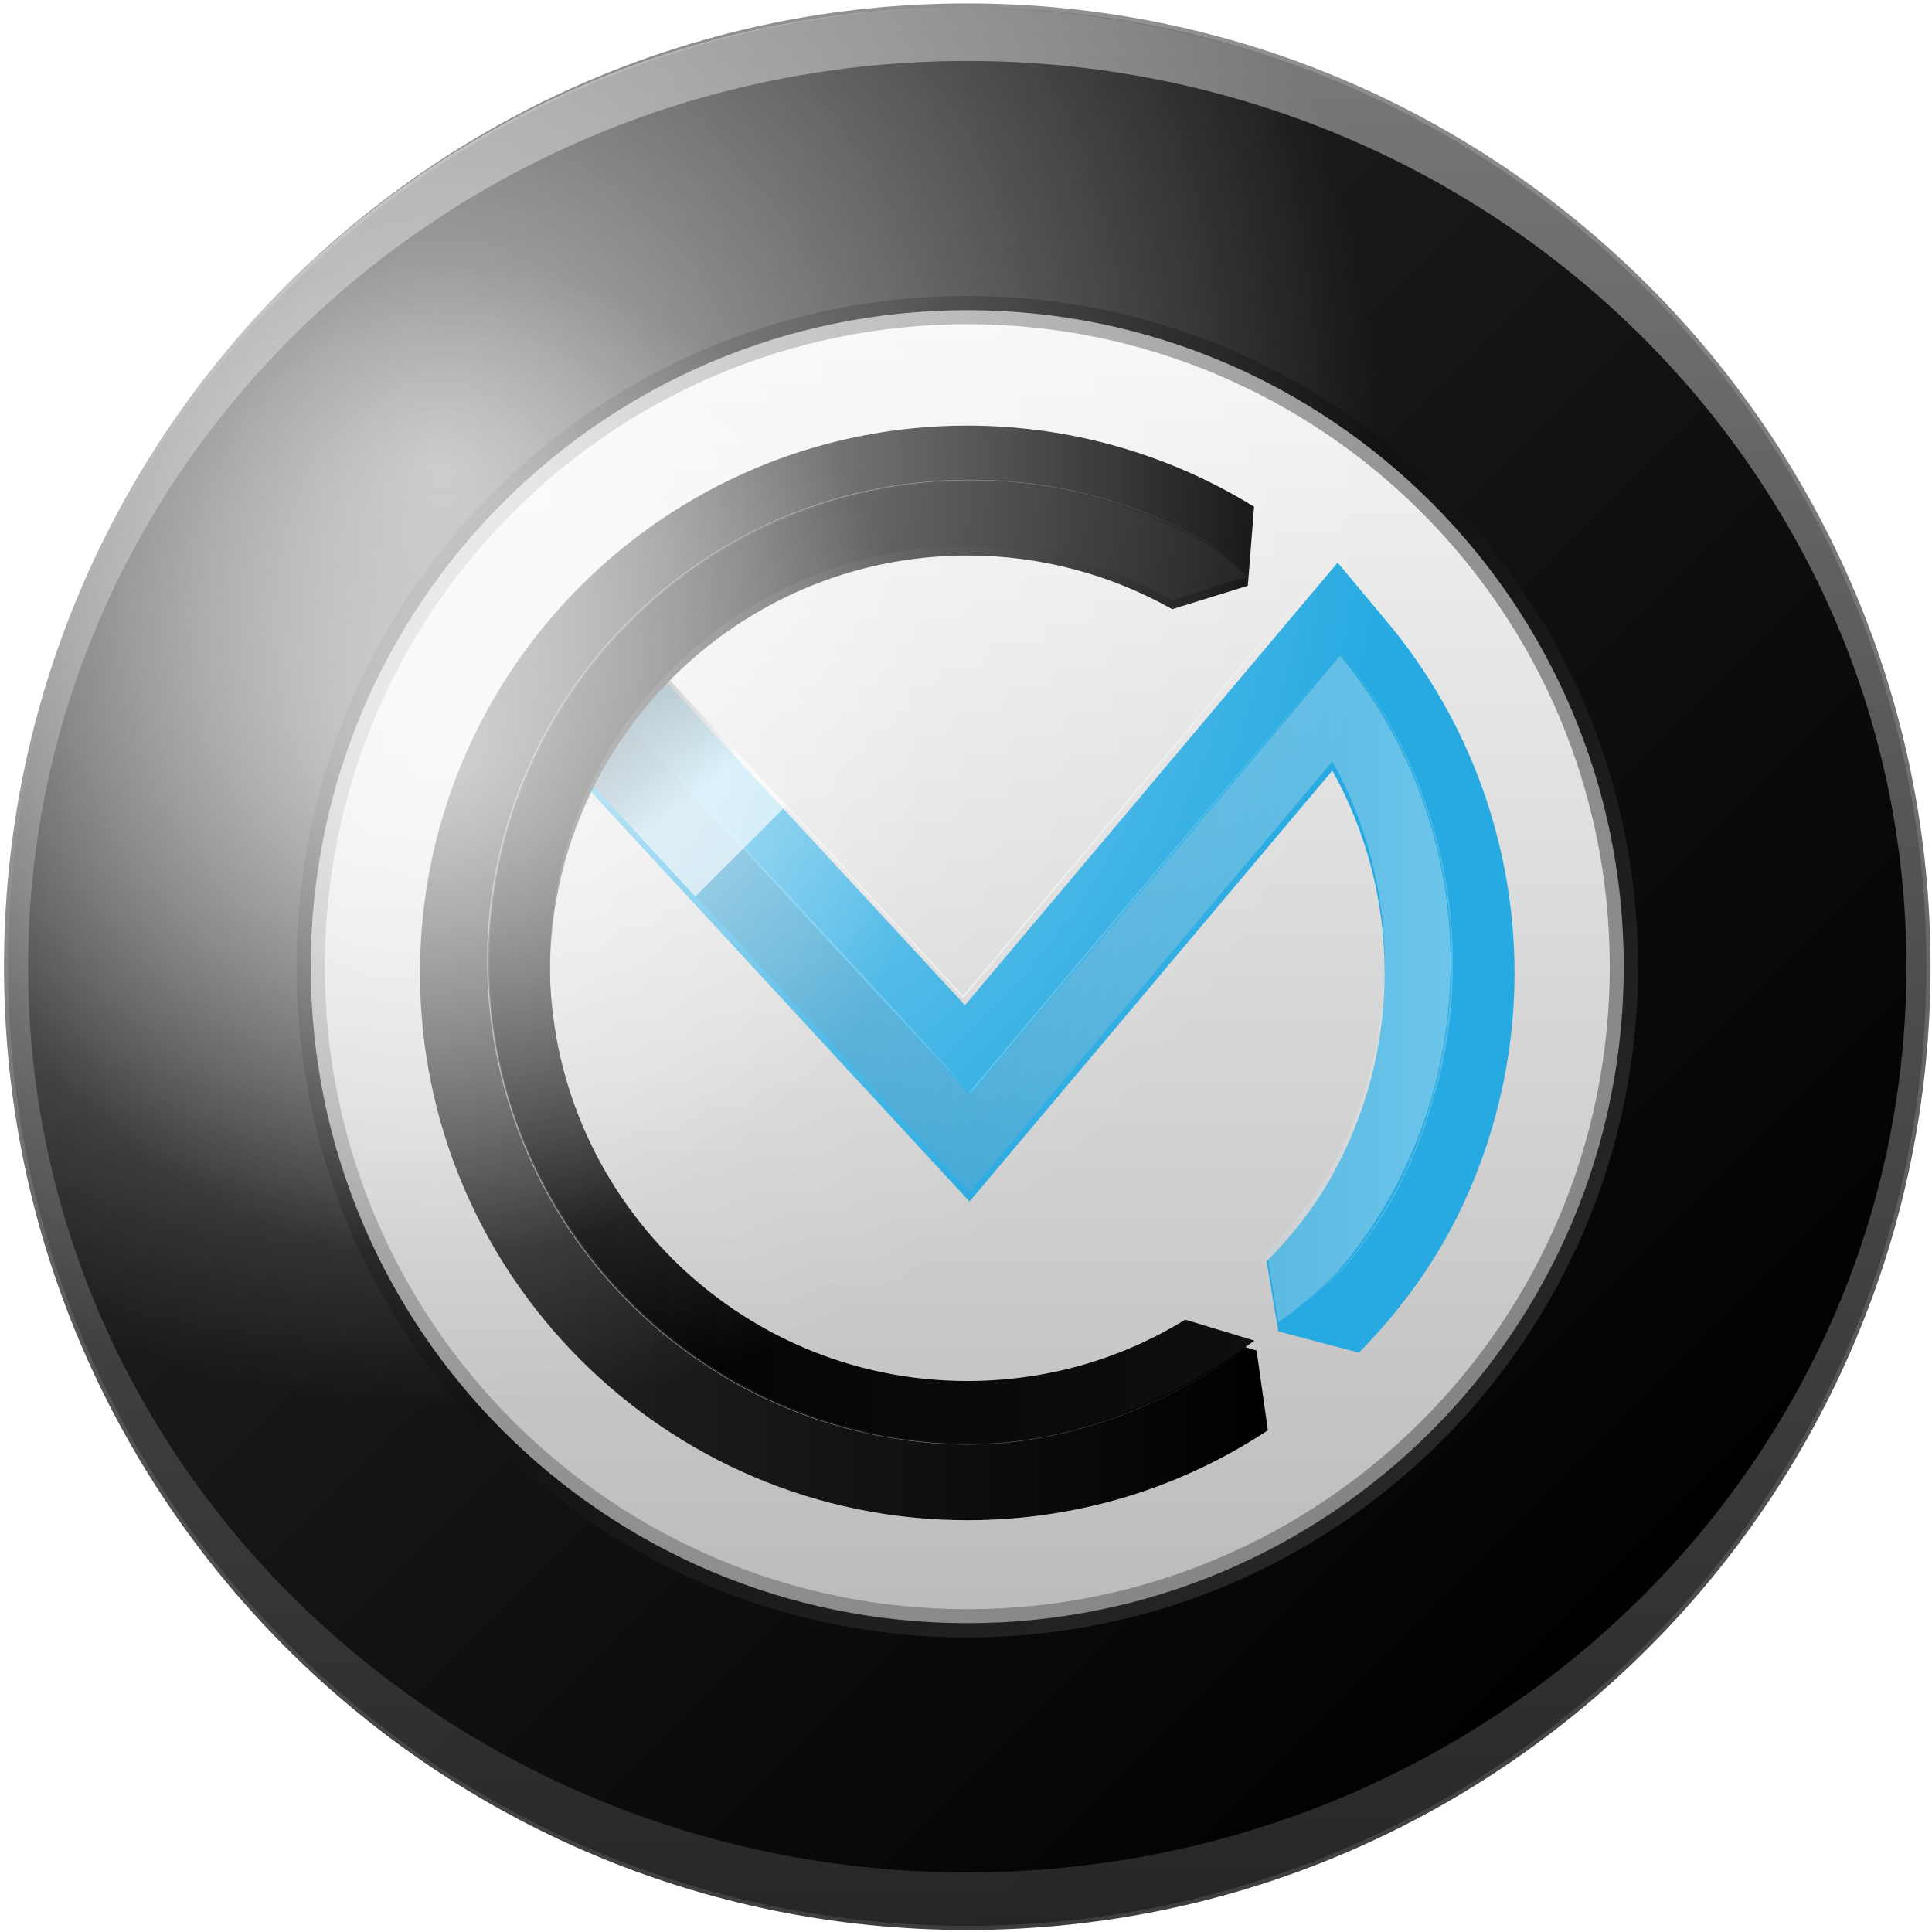
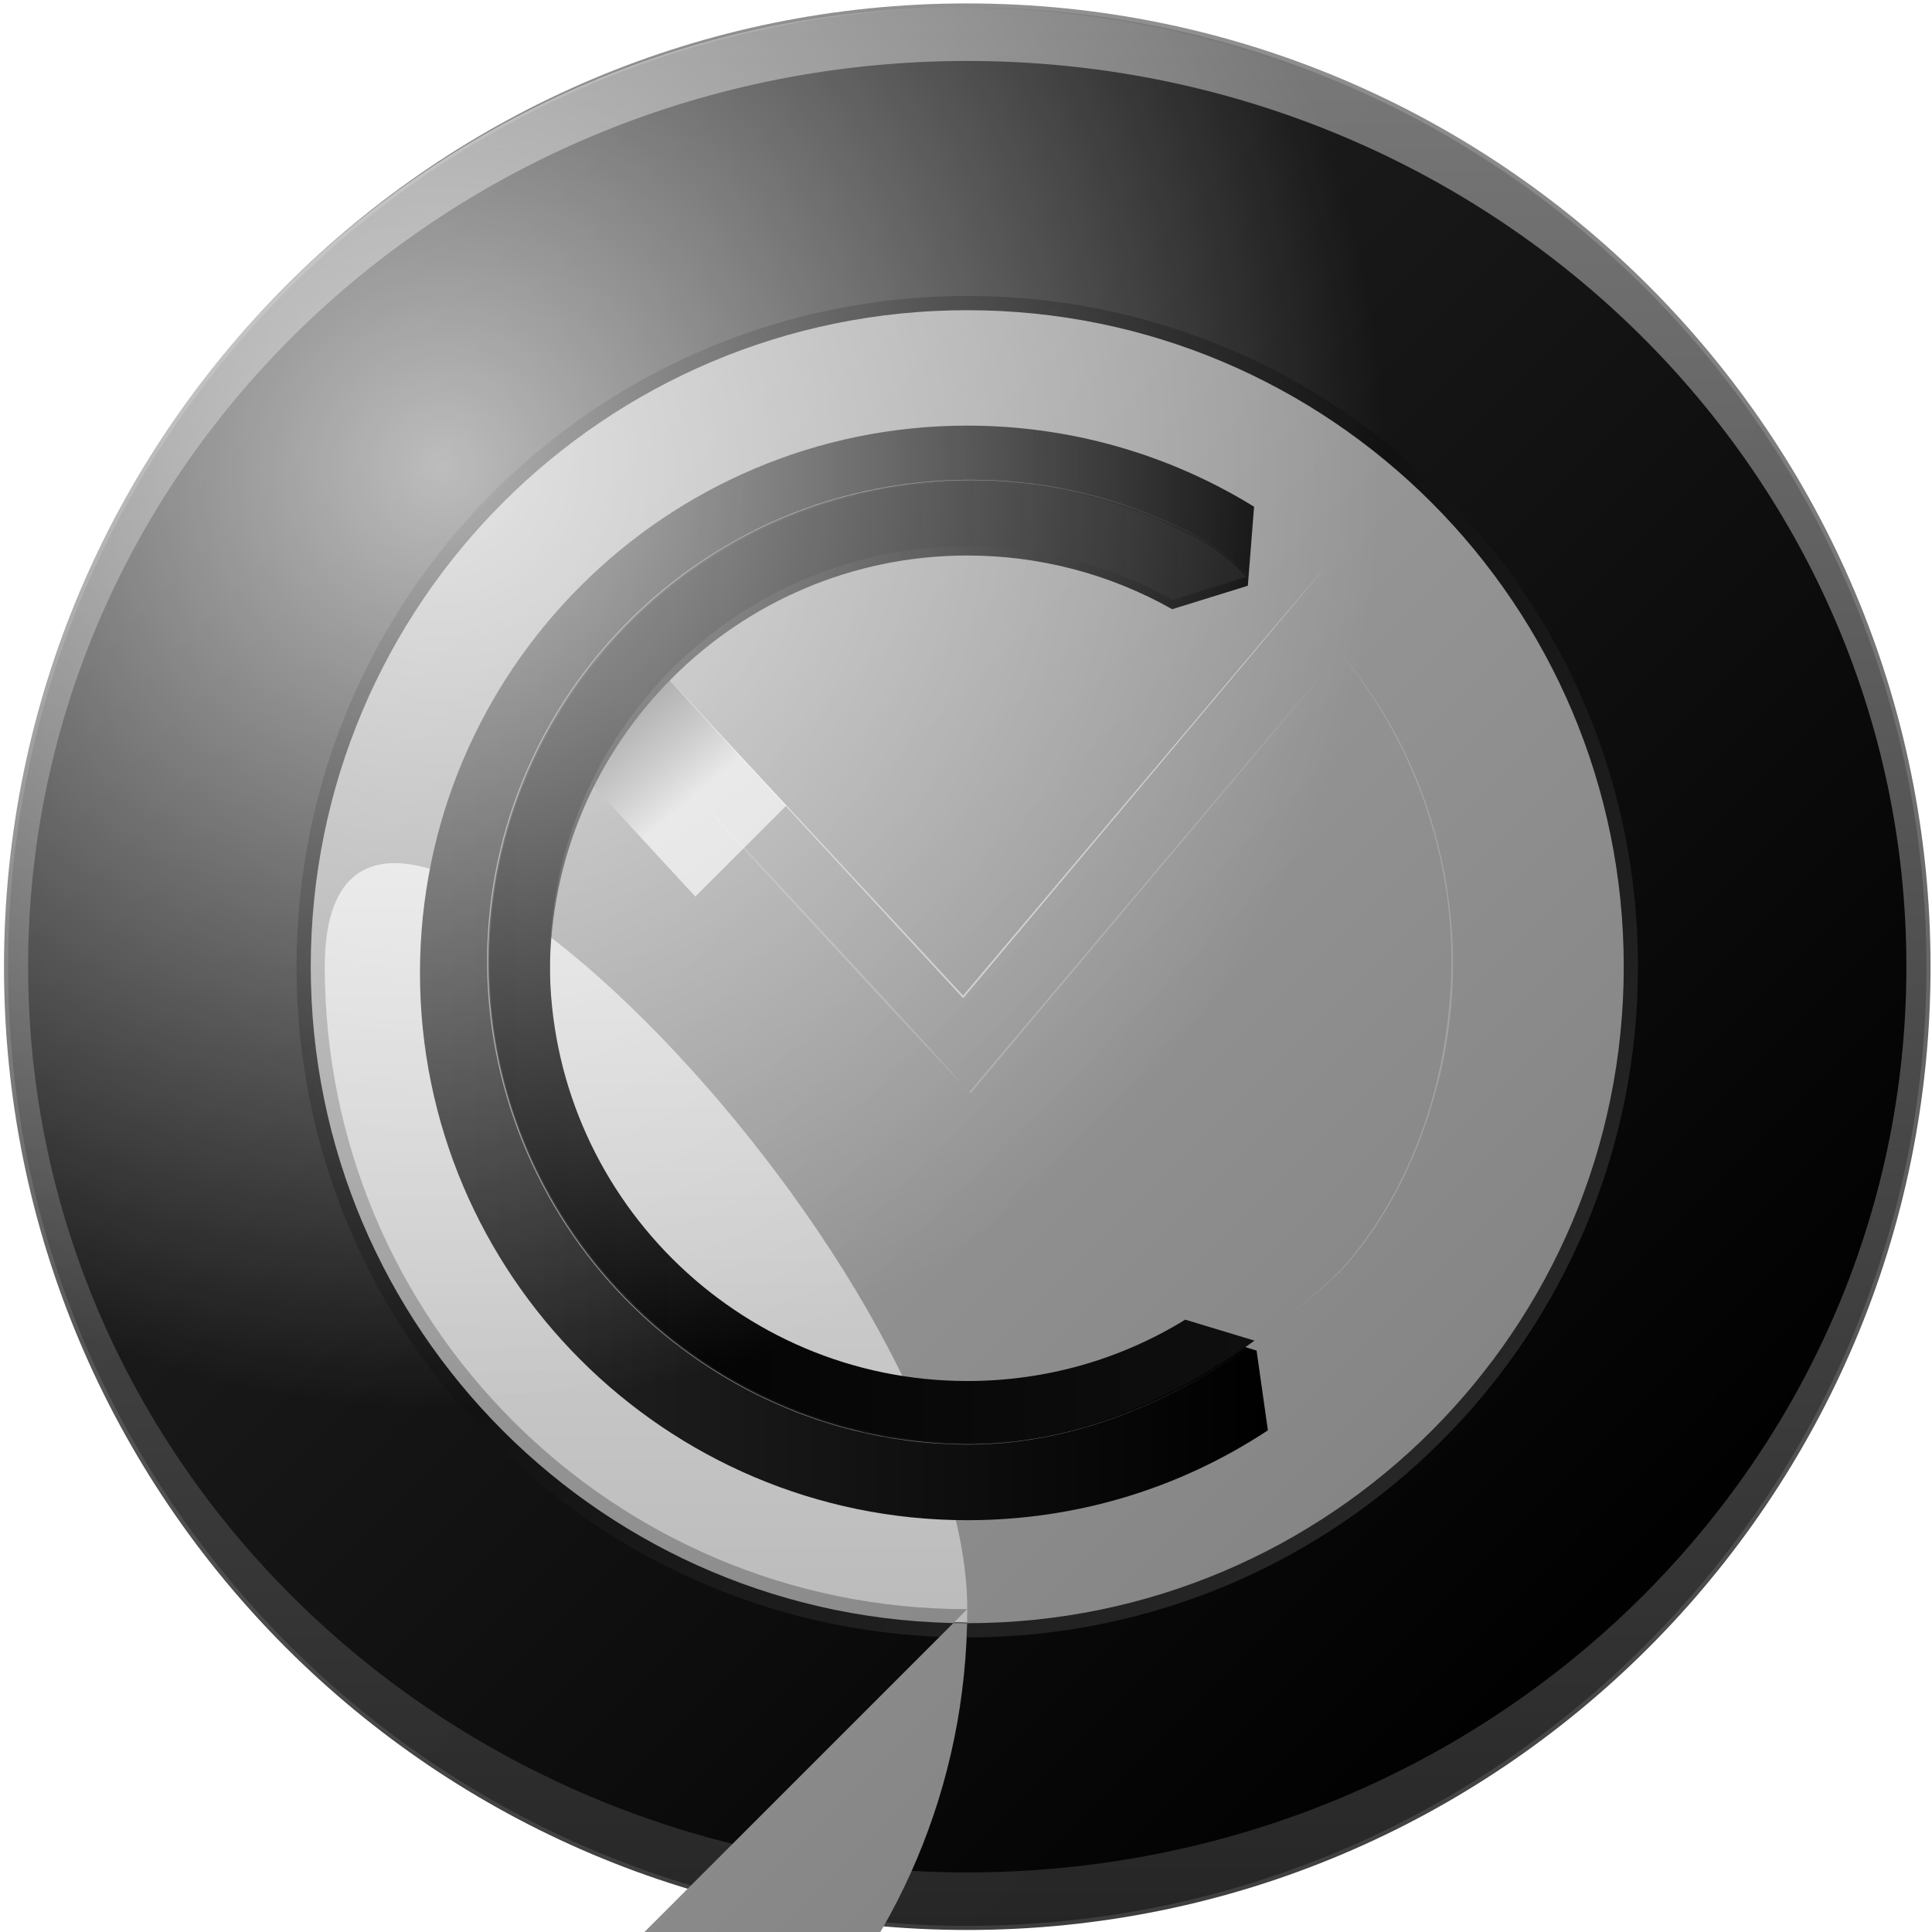
<svg xmlns="http://www.w3.org/2000/svg" xmlns:xlink="http://www.w3.org/1999/xlink" viewBox="0 0 1000 1000">
  <defs>
    <style>
      .cls-1 {
        fill: url(#radial-gradient-2);
        opacity: .6;
      }

      .cls-1, .cls-2, .cls-3, .cls-4, .cls-5 {
        mix-blend-mode: overlay;
      }

      .cls-6 {
        fill: url(#linear-gradient);
      }

      .cls-7 {
        isolation: isolate;
      }

      .cls-7, .cls-2, .cls-3, .cls-8, .cls-9 {
        fill: none;
      }

      .cls-2 {
        opacity: .5;
      }

      .cls-10 {
        fill: #fff;
      }

      .cls-11 {
        fill: #27aae2;
      }

      .cls-3 {
        opacity: .2;
      }

      .cls-12 {
        fill: url(#linear-gradient-6);
        opacity: .32;
      }

      .cls-12, .cls-13 {
        mix-blend-mode: multiply;
      }

      .cls-13 {
        fill: url(#linear-gradient-7);
        opacity: .64;
      }

      .cls-4 {
        fill: url(#radial-gradient);
        opacity: .7;
      }

      .cls-14 {
        fill: url(#linear-gradient-8);
      }

      .cls-15 {
        fill: url(#linear-gradient-9);
      }

      .cls-16 {
        fill: url(#linear-gradient-3);
      }

      .cls-17 {
        fill: url(#linear-gradient-2);
      }

      .cls-18 {
        fill: url(#linear-gradient-5);
      }

      .cls-8 {
        filter: url(#drop-shadow-1);
      }

      .cls-9 {
        filter: url(#drop-shadow-2);
      }

      .cls-5 {
        fill: url(#linear-gradient-4);
        opacity: .9;
      }
    </style>
    <linearGradient id="linear-gradient" x1="500.65" y1="932.09" x2="500.65" y2="64.95" gradientUnits="userSpaceOnUse">
      <stop offset="0" stop-color="#b3b3b3" />
      <stop offset="1" stop-color="#fff" />
    </linearGradient>
    <filter id="drop-shadow-1" filterUnits="userSpaceOnUse">
      <feOffset dx="0" dy="4.81" />
      <feGaussianBlur result="blur" stdDeviation="2.41" />
      <feFlood flood-color="#000" flood-opacity=".2" />
      <feComposite in2="blur" operator="in" />
      <feComposite in="SourceGraphic" />
    </filter>
    <linearGradient id="linear-gradient-2" x1="149.59" y1="149.3" x2="851.71" y2="851.42" gradientUnits="userSpaceOnUse">
      <stop offset="0" stop-color="#262626" />
      <stop offset="1" stop-color="#000" />
    </linearGradient>
    <linearGradient id="linear-gradient-3" x1="255.16" y1="254.87" x2="746.14" y2="745.84" gradientUnits="userSpaceOnUse">
      <stop offset="0" stop-color="#000" />
      <stop offset="1" stop-color="#262626" />
    </linearGradient>
    <linearGradient id="linear-gradient-4" x1="500.65" y1="998.94" x2="500.65" y2="1.77" gradientUnits="userSpaceOnUse">
      <stop offset="0" stop-color="#292929" />
      <stop offset="1" stop-color="#858585" />
    </linearGradient>
    <linearGradient id="linear-gradient-5" x1="260.38" y1="260.08" x2="740.93" y2="740.63" gradientUnits="userSpaceOnUse">
      <stop offset="0" stop-color="#a3a3a3" />
      <stop offset="1" stop-color="#858585" />
    </linearGradient>
    <linearGradient id="linear-gradient-6" x1="275.74" y1="511.84" x2="750.82" y2="511.84" gradientUnits="userSpaceOnUse">
      <stop offset="0" stop-color="#005280" />
      <stop offset="1" stop-color="#fff" />
    </linearGradient>
    <linearGradient id="linear-gradient-7" x1="305.98" y1="351.75" x2="383.56" y2="444.2" gradientUnits="userSpaceOnUse">
      <stop offset="0" stop-color="#000" />
      <stop offset=".67" stop-color="#fff" />
    </linearGradient>
    <filter id="drop-shadow-2" filterUnits="userSpaceOnUse">
      <feOffset dx="0" dy="4.81" />
      <feGaussianBlur result="blur-2" stdDeviation="2.41" />
      <feFlood flood-color="#000" flood-opacity=".2" />
      <feComposite in2="blur-2" operator="in" />
      <feComposite in="SourceGraphic" />
    </filter>
    <linearGradient id="linear-gradient-8" x1="217.38" y1="498.76" x2="656.25" y2="498.76" xlink:href="#linear-gradient-2" />
    <linearGradient id="linear-gradient-9" x1="253.28" y1="498.01" x2="649.32" y2="498.01" gradientUnits="userSpaceOnUse">
      <stop offset="0" stop-color="#000" />
      <stop offset="1" stop-color="#0f0f0f" />
    </linearGradient>
    <radialGradient id="radial-gradient" cx="220.49" cy="239.65" fx="220.49" fy="239.65" r="487.91" gradientTransform="translate(8.58 2.15)" gradientUnits="userSpaceOnUse">
      <stop offset="0" stop-color="#fff" />
      <stop offset="1" stop-color="#fff" stop-opacity="0" />
    </radialGradient>
    <radialGradient id="radial-gradient-2" cx="218.41" cy="391.07" fx="218.41" fy="391.07" r="256.73" xlink:href="#radial-gradient" />
  </defs>
  <g class="cls-7">
    <g id="Camada_1" data-name="Camada 1">
      <g>
        <circle class="cls-6" cx="500.65" cy="498.52" r="433.57" />
        <g class="cls-8">
          <path class="cls-11" d="m703.39,695.36l-41.71-11.03-6.08-36.27.25-.25c12.56-12.7,23.78-26.74,32.6-42.27,18.37-32.34,28.23-69.17,28.23-106.78s-9.44-72.87-27.06-104.71l-187.8,223.05-226.09-244.67,49.38-45.63,174.36,188.69,192.88-229.08,25.7,30.74c42.47,50.8,65.87,115.29,65.87,181.61,0,44.23-10.4,87.64-29.94,126.73-12.88,25.78-30.24,49.07-50.4,69.66l-.2.21Z" />
        </g>
        <path class="cls-17" d="m500.65,3.89C226.46,3.89,4.18,226.16,4.18,500.36s222.28,496.47,496.47,496.47,496.47-222.28,496.47-496.47S774.84,3.89,500.65,3.89Zm0,836.02c-187.53,0-339.54-152.02-339.54-339.54S313.13,160.81,500.65,160.81s339.54,152.02,339.54,339.54-152.02,339.54-339.54,339.54Z" />
        <path class="cls-16" d="m500.65,153.19c-191.74,0-347.17,155.43-347.17,347.17s155.43,347.17,347.17,347.17,347.17-155.43,347.17-347.17-155.43-347.17-347.17-347.17Zm0,686.72c-187.53,0-339.54-152.02-339.54-339.54S313.13,160.81,500.65,160.81s339.54,152.02,339.54,339.54-152.02,339.54-339.54,339.54Z" />
        <path class="cls-5" d="m500.65,1.77C225.29,1.77,2.07,225,2.07,500.36s223.22,498.59,498.59,498.59,498.59-223.22,498.59-498.59S776.01,1.77,500.65,1.77Zm0,967.39c-268.47,0-486.1-209.89-486.1-468.8S232.18,31.55,500.65,31.55s486.1,209.89,486.1,468.8-217.64,468.8-486.1,468.8Z" />
-         <path class="cls-18" d="m500.65,160.56c-187.67,0-339.8,152.13-339.8,339.8s152.13,339.8,339.8,339.8,339.8-152.13,339.8-339.8-152.13-339.8-339.8-339.8Zm0,672.35c-183.66,0-332.55-148.89-332.55-332.55S316.99,167.81,500.65,167.81s332.55,148.89,332.55,332.55-148.89,332.55-332.55,332.55Z" />
-         <path class="cls-12" d="m692.99,657.49c37.82-44.17,57.83-101.21,57.83-159.47s-20.29-114.19-57.16-158.67l-191.58,227.54-.68-.74-200.22-216.69.08-.07c-.14.03-.27.09-.43.09-.08,0-.13-.03-.2-.04l-24.88,22.99,226.09,244.67,187.8-223.05c17.62,31.84,27.06,67.9,27.06,104.71s-9.86,74.44-28.23,106.78c-8.82,15.53-20.04,29.57-32.6,42.27l-.25.25,6.08,36.27s16.04-10.85,31.31-26.84Z" />
+         <path class="cls-18" d="m500.65,160.56c-187.67,0-339.8,152.13-339.8,339.8s152.13,339.8,339.8,339.8,339.8-152.13,339.8-339.8-152.13-339.8-339.8-339.8Zm0,672.35c-183.66,0-332.55-148.89-332.55-332.55s332.55,148.89,332.55,332.55-148.89,332.55-332.55,332.55Z" />
        <g class="cls-3">
          <path class="cls-10" d="m693.66,337.97c52.52,61.35,71.13,148.57,49.64,226.27-9.11,33.82-24.82,66.42-48.33,92.59-9.14,9.28-19.57,17.24-29.63,25.5,9.97-8.34,20.33-16.4,29.37-25.75,33.8-38.47,51.86-89.19,55.77-139.86,5.24-64.04-15.76-129.38-56.82-178.75h0Z" />
        </g>
        <g class="cls-3">
          <path class="cls-10" d="m301.82,348.87c55,59.82,146.62,156.72,199.88,216.39,53.85-63.97,137.1-162.51,190.55-225.62-52.73,63.25-136.33,162.36-189.86,226.2-56.78-59.43-144.49-156.58-200.57-216.98h0Z" />
        </g>
        <path class="cls-13" d="m338.3,342.74l68.67,74.25-47.08,47.08-65.72-71.3s8.83-67.68,44.14-50.02Z" />
        <g class="cls-2">
          <path class="cls-10" d="m315,317.83c51.34,55.1,132.03,142,183.84,197.87,0,0-.67.02-.67.02l95.22-112.86c23.65-28.12,71.57-84.73,95.33-112.76-52.74,63.24-136.32,162.37-189.86,226.2,0,0-.33.39-.33.39l-.35-.37c-51.8-56.27-132.08-142.72-183.18-198.49h0Z" />
        </g>
        <g class="cls-9">
          <path class="cls-14" d="m500.65,782.04c-156.2,0-283.27-127.08-283.27-283.27s127.08-283.28,283.27-283.28c52.69,0,103.87,14.49,148.46,41.98l-3.23,40.9-39.15,12.14c-32.26-18.21-68.66-27.79-106.07-27.79-119.12,0-216.04,96.92-216.04,216.04s96.91,216.04,216.04,216.04c40.3,0,78.96-10.93,112.84-31.76l36.9,11.19,5.86,41.29c-46.22,30.48-99.72,46.52-155.6,46.52Z" />
        </g>
        <path class="cls-15" d="m500.65,282.73c37.41,0,73.82,9.57,106.07,27.79l38.39-11.9c-7.1-7.85-15.36-14.39-24.59-19.4-36.13-19.61-77.1-29.97-118.47-29.97-136.59,0-248.19,111.11-248.77,247.69-.57,135.17,108.84,247.23,243.91,249.8,64.19,1.18,118.09-27.96,152.14-52.83l-35.84-10.86c-33.87,20.83-72.53,31.76-112.84,31.76-119.12,0-216.04-96.91-216.04-216.04s96.91-216.04,216.04-216.04Z" />
        <g class="cls-2">
          <path class="cls-10" d="m650.39,694.23c-45.93,33.71-102.35,56.33-160,53.19-18.47-.71-37.24-3.9-55.09-8.75-4.05-1.21-8.35-2.5-12.33-3.8-1.55-.57-8.73-3.11-10.12-3.63-7.3-2.93-14.58-6.1-21.63-9.55-125.96-63.28-176.28-216.89-109.51-341.58,22.36-41.69,56.81-76.87,98.11-99.94,62.43-35.47,140.4-41.64,207.73-16.8,21.2,8.16,43.16,17.46,58.45,34.89-15.31-17.41-37.27-26.68-58.48-34.82-66-24.28-142.04-18.68-203.82,14.88-42.8,23.18-78.66,59.05-101.58,102.01-66.41,124.46-16.43,277.83,109.23,341.09,7.03,3.46,14.31,6.65,21.59,9.57,3.18,1.18,7.27,2.58,10.11,3.63,3.98,1.39,8.29,2.53,12.31,3.81,3.49,1.02,9.09,2.23,12.49,3.16,2.51.43,10.08,2.09,12.65,2.48,11.28,1.81,22.75,3.04,34.18,3.35,56.21,1.86,110.87-20.38,155.7-53.19h0Z" />
        </g>
        <path class="cls-4" d="m1.24,500.36c0,85.03,21.39,165.06,59.07,235.03,43.37,10.77,88.73,16.53,135.43,16.53,309.28,0,560.01-250.72,560.01-560.01,0-42.56-4.77-83.99-13.77-123.83C669.86,27.23,586.51,3.89,497.71,3.89,223.52,3.89,1.24,226.16,1.24,500.36Z" />
-         <path class="cls-1" d="m4.18,500.36c0,11.23.41,22.36,1.14,33.41,46.65,75.69,130.29,126.15,225.72,126.15,146.34,0,264.98-118.63,264.98-264.98S377.39,129.96,231.05,129.96c-24.82,0-48.85,3.42-71.63,9.81C63.82,230.26,4.18,358.34,4.18,500.36Z" />
      </g>
    </g>
  </g>
</svg>